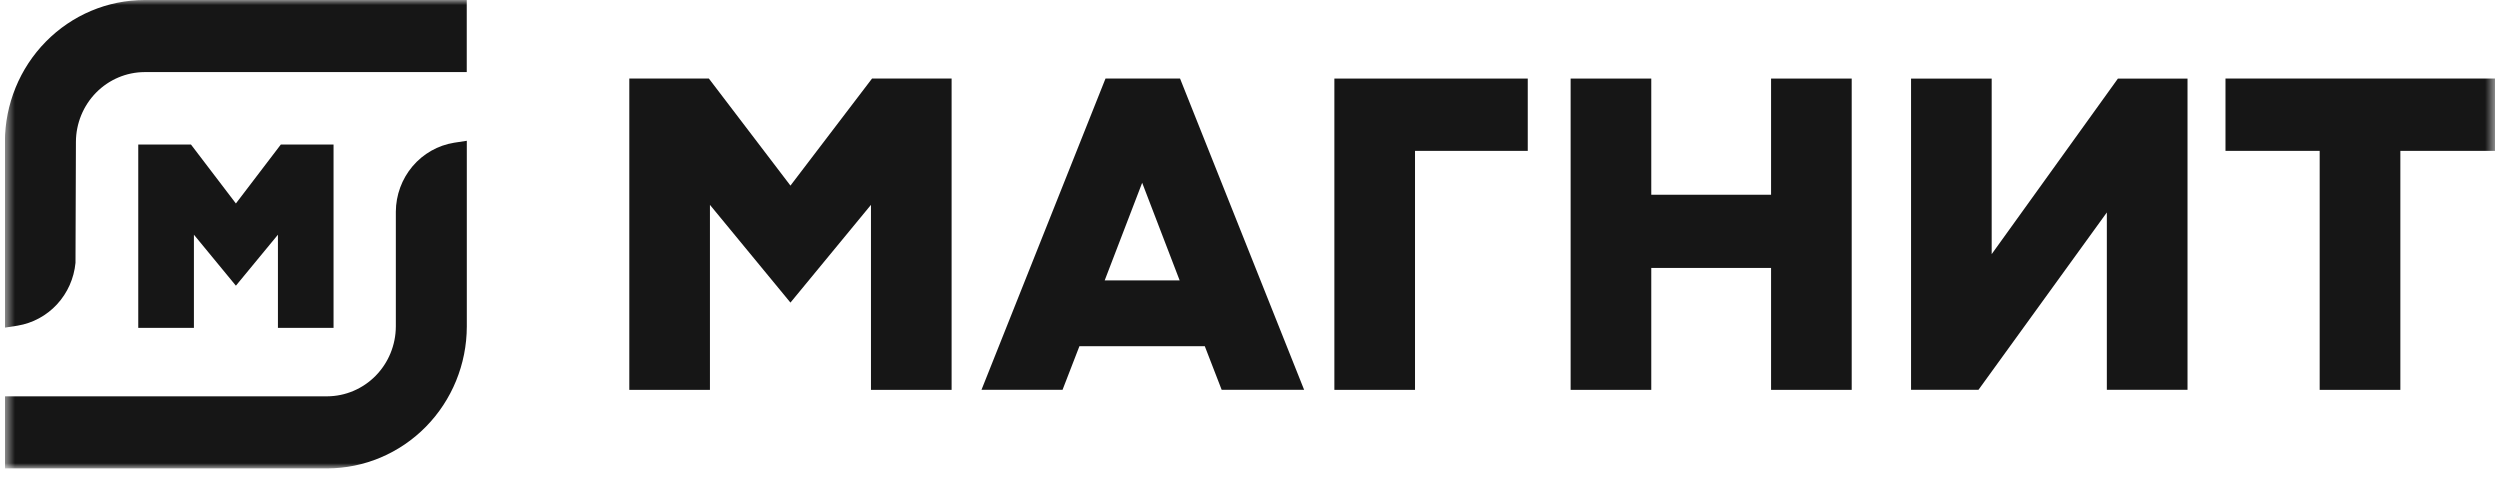
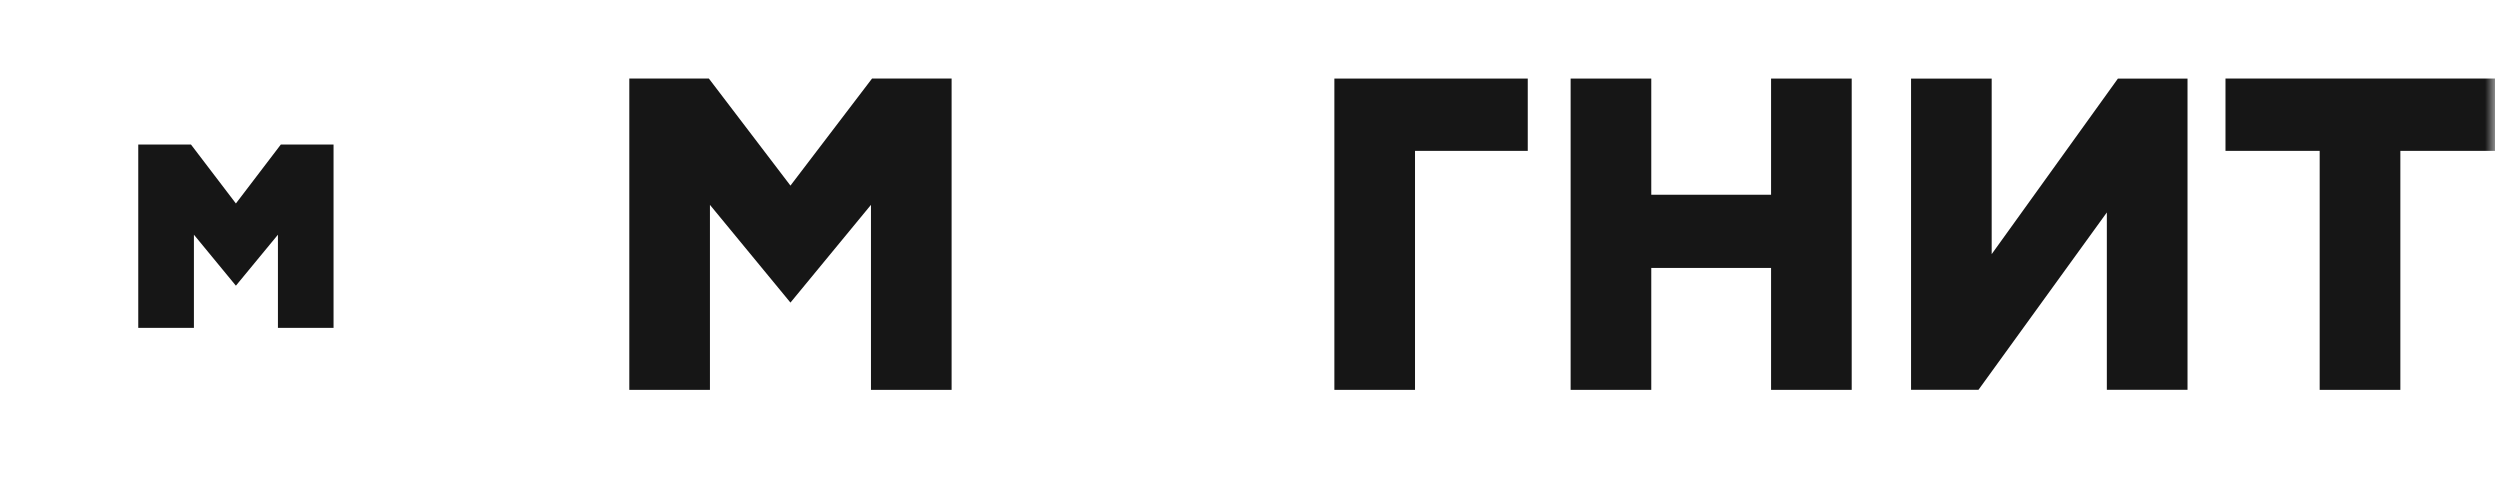
<svg xmlns="http://www.w3.org/2000/svg" width="251" height="48" viewBox="0 0 251 48" fill="none">
  <g clip-path="url(#clip0_46_90)">
    <mask id="mask0_46_90" style="mask-type:luminance" maskUnits="userSpaceOnUse" x="0" y="0" width="251" height="48">
      <path d="M250.498 0H0.5V47.029H250.498V0Z" fill="white" />
    </mask>
    <g mask="url(#mask0_46_90)">
      <path d="M133.971 39.142V7.888H153.387V15.147H142.067V39.142H133.971Z" fill="#161616" />
      <path d="M177.815 39.142V26.901H165.788V39.142H157.691V7.888H165.788V19.552H177.815V7.888H185.911V39.142H177.815Z" fill="#161616" />
      <path d="M232.896 39.142V15.147H223.439V7.888H250.499V15.147H240.996V39.142H232.896Z" fill="#161616" />
      <path d="M211.527 39.137V21.33L198.639 39.137H191.869V7.892H199.965V25.515L212.637 7.892H219.627V39.137H211.527Z" fill="#161616" />
      <path d="M87.445 39.142V20.568L79.361 30.38L71.278 20.568V39.142H63.182V7.888H71.172L79.361 18.635L87.551 7.888H95.541V39.142H87.445Z" fill="#161616" />
-       <path d="M110.912 28.149H118.436L114.674 18.35L110.912 28.149ZM122.656 39.137L120.961 34.758H108.374L106.679 39.137H98.541L110.992 7.888H118.478L130.934 39.137H122.656Z" fill="#161616" />
-       <path d="M0.492 14.238C0.5 10.464 1.979 6.846 4.606 4.178C7.233 1.509 10.793 0.007 14.507 0H46.862V7.238H14.515C12.69 7.245 10.942 7.986 9.651 9.297C8.361 10.608 7.631 12.384 7.622 14.238L7.58 26.389C7.432 27.945 6.782 29.408 5.729 30.55C4.677 31.691 3.282 32.446 1.763 32.696L0.492 32.894V14.238Z" fill="#161616" />
-       <path d="M0.494 47.029V39.791H32.849C34.675 39.782 36.422 39.041 37.713 37.73C39.004 36.418 39.733 34.641 39.742 32.786V21.256C39.751 19.583 40.345 17.968 41.417 16.699C42.49 15.43 43.971 14.59 45.597 14.329L46.868 14.135V32.786C46.86 36.561 45.381 40.179 42.754 42.849C40.128 45.518 36.568 47.021 32.853 47.029H0.494Z" fill="#161616" />
      <path d="M27.904 32.92V23.564L23.684 28.683L19.469 23.564V32.92H13.881V14.509H19.172L23.684 20.429L28.196 14.509H33.488V32.92H27.904Z" fill="#161616" />
    </g>
  </g>
  <defs>
    <clipPath id="clip0_46_90">
      <rect width="250" height="48" fill="white" transform="translate(0.5)" />
    </clipPath>
  </defs>
</svg>